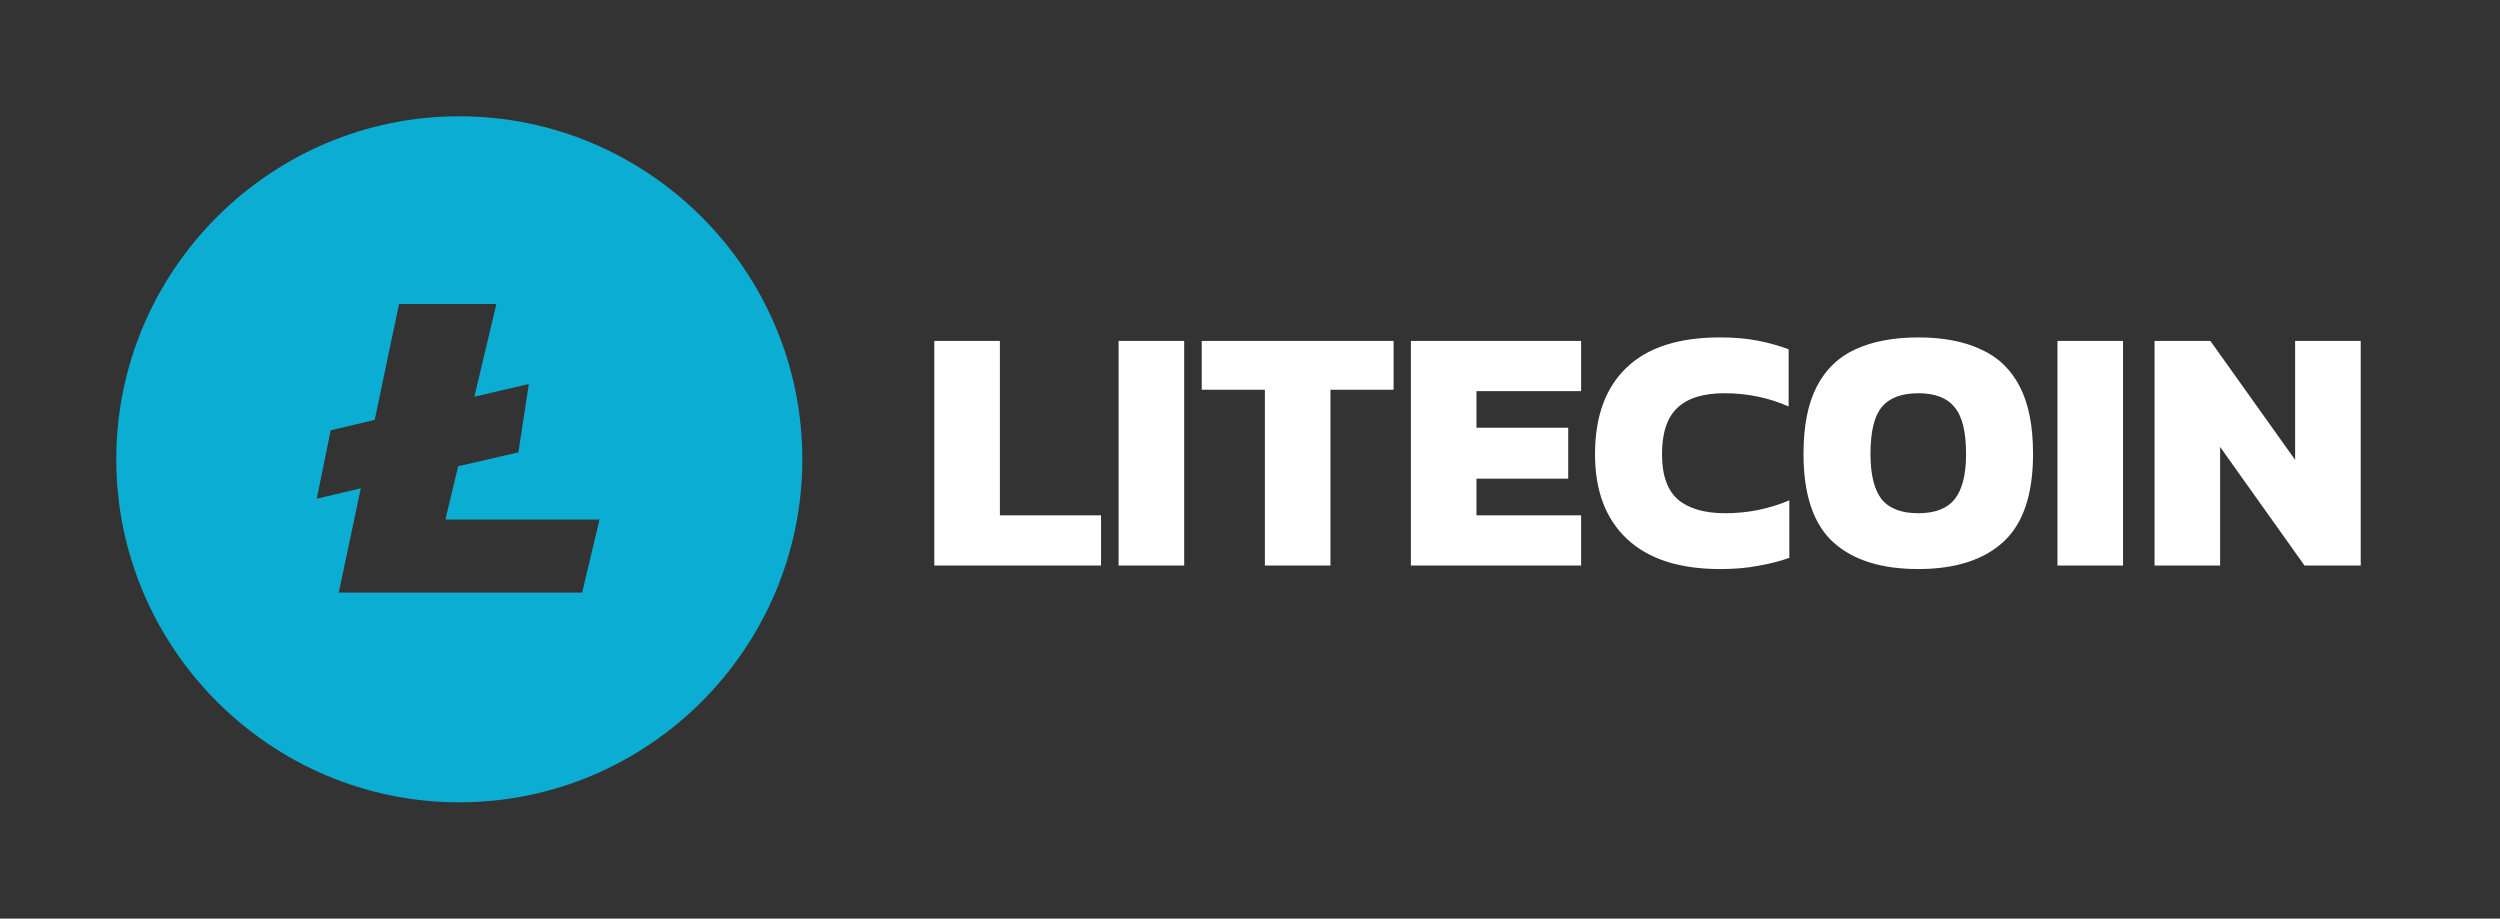
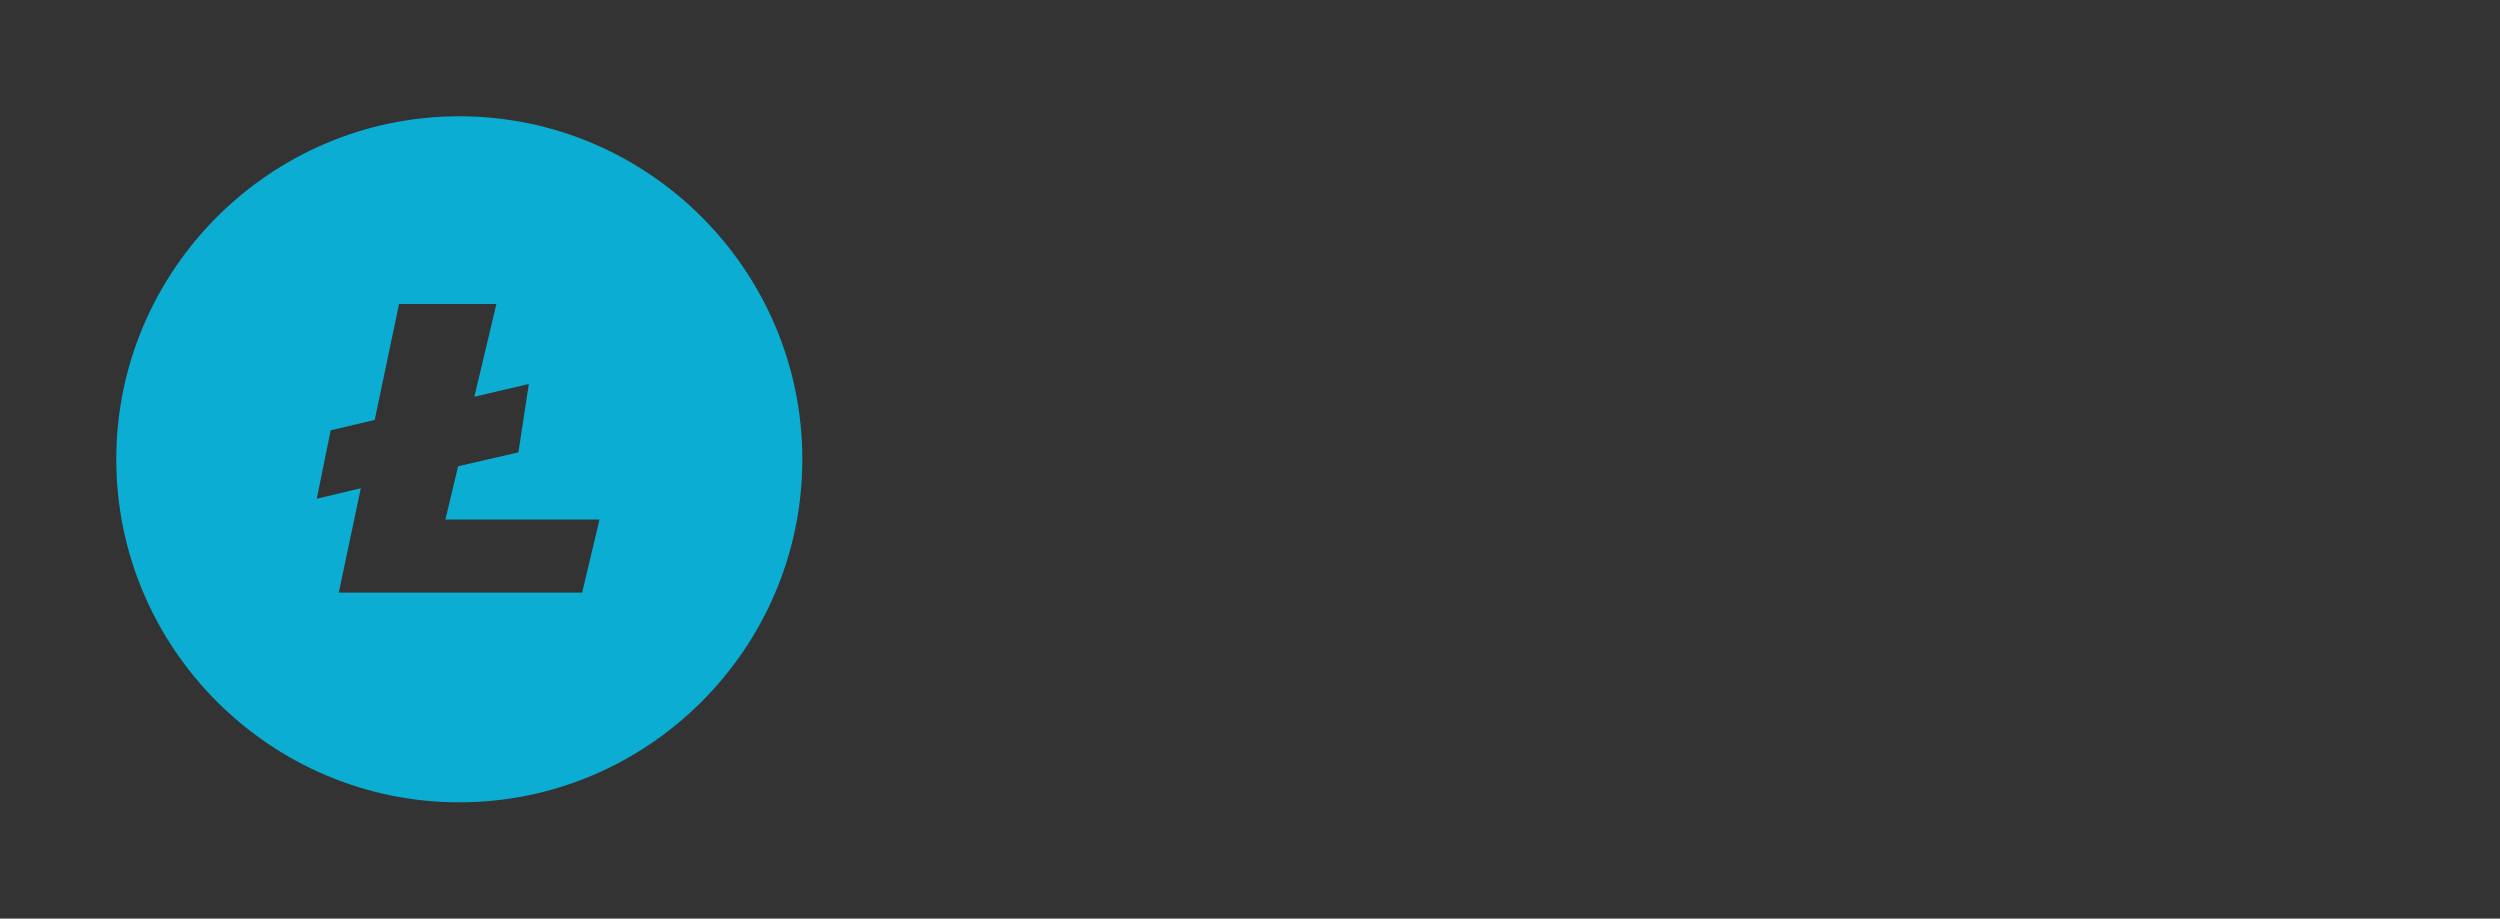
<svg xmlns="http://www.w3.org/2000/svg" width="215" height="79" viewBox="0 0 215 79" fill="none">
  <rect x="0" y="0" width="215" height="79" fill="#333333" stroke="none" />
-   <path d="M80.35 48.638V29.318H85.99V44.318H94.69V48.638H80.35ZM96.2 48.638V29.318H101.84V48.638H96.2ZM108.779 48.638V33.518H103.349V29.318H119.849V33.518H114.419V48.638H108.779ZM121.336 48.638V29.318H135.976V33.638H126.976V36.788H134.866V41.168H126.976V44.318H135.976V48.638H121.336ZM147.942 48.938C144.442 48.938 141.772 48.078 139.932 46.358C138.092 44.638 137.172 42.208 137.172 39.068C137.172 35.828 138.072 33.348 139.872 31.628C141.672 29.888 144.352 29.018 147.912 29.018C149.112 29.018 150.182 29.108 151.122 29.288C152.062 29.468 152.962 29.718 153.822 30.038V34.958C152.102 34.198 150.262 33.818 148.302 33.818C146.482 33.818 145.132 34.238 144.252 35.078C143.372 35.898 142.932 37.228 142.932 39.068C142.932 40.868 143.392 42.168 144.312 42.968C145.252 43.748 146.602 44.138 148.362 44.138C149.322 44.138 150.252 44.048 151.152 43.868C152.072 43.688 152.982 43.408 153.882 43.028V47.978C153.022 48.278 152.112 48.508 151.152 48.668C150.212 48.848 149.142 48.938 147.942 48.938ZM164.972 48.938C161.772 48.938 159.322 48.158 157.622 46.598C155.942 45.038 155.102 42.518 155.102 39.038C155.102 36.638 155.482 34.708 156.242 33.248C157.002 31.768 158.112 30.698 159.572 30.038C161.052 29.358 162.852 29.018 164.972 29.018C167.092 29.018 168.882 29.358 170.342 30.038C171.822 30.698 172.942 31.768 173.702 33.248C174.462 34.708 174.842 36.638 174.842 39.038C174.842 42.518 173.992 45.038 172.292 46.598C170.592 48.158 168.152 48.938 164.972 48.938ZM164.972 44.138C166.412 44.138 167.452 43.738 168.092 42.938C168.752 42.118 169.082 40.818 169.082 39.038C169.082 37.138 168.752 35.798 168.092 35.018C167.452 34.218 166.412 33.818 164.972 33.818C163.532 33.818 162.482 34.218 161.822 35.018C161.182 35.798 160.862 37.138 160.862 39.038C160.862 40.818 161.182 42.118 161.822 42.938C162.482 43.738 163.532 44.138 164.972 44.138ZM176.942 48.638V29.318H182.582V48.638H176.942ZM185.291 48.638V29.318H190.091L197.381 39.548V29.318H203.021V48.638H198.191L190.931 38.438V48.638H185.291Z" fill="white" />
  <path d="M39.5 10C23.255 10 10 23.255 10 39.5C10 55.745 23.255 69 39.5 69C55.745 69 69 55.745 69 39.5C69 23.255 55.745 10 39.5 10ZM50.064 50.961H29.135L31.029 41.992L27.242 42.889L28.438 37.008L32.225 36.111L34.318 26.145H42.689L40.796 34.118L45.48 33.022L44.583 38.902L39.4 40.098L38.304 44.682H51.559L50.064 50.961Z" fill="#0BAED2" />
</svg>